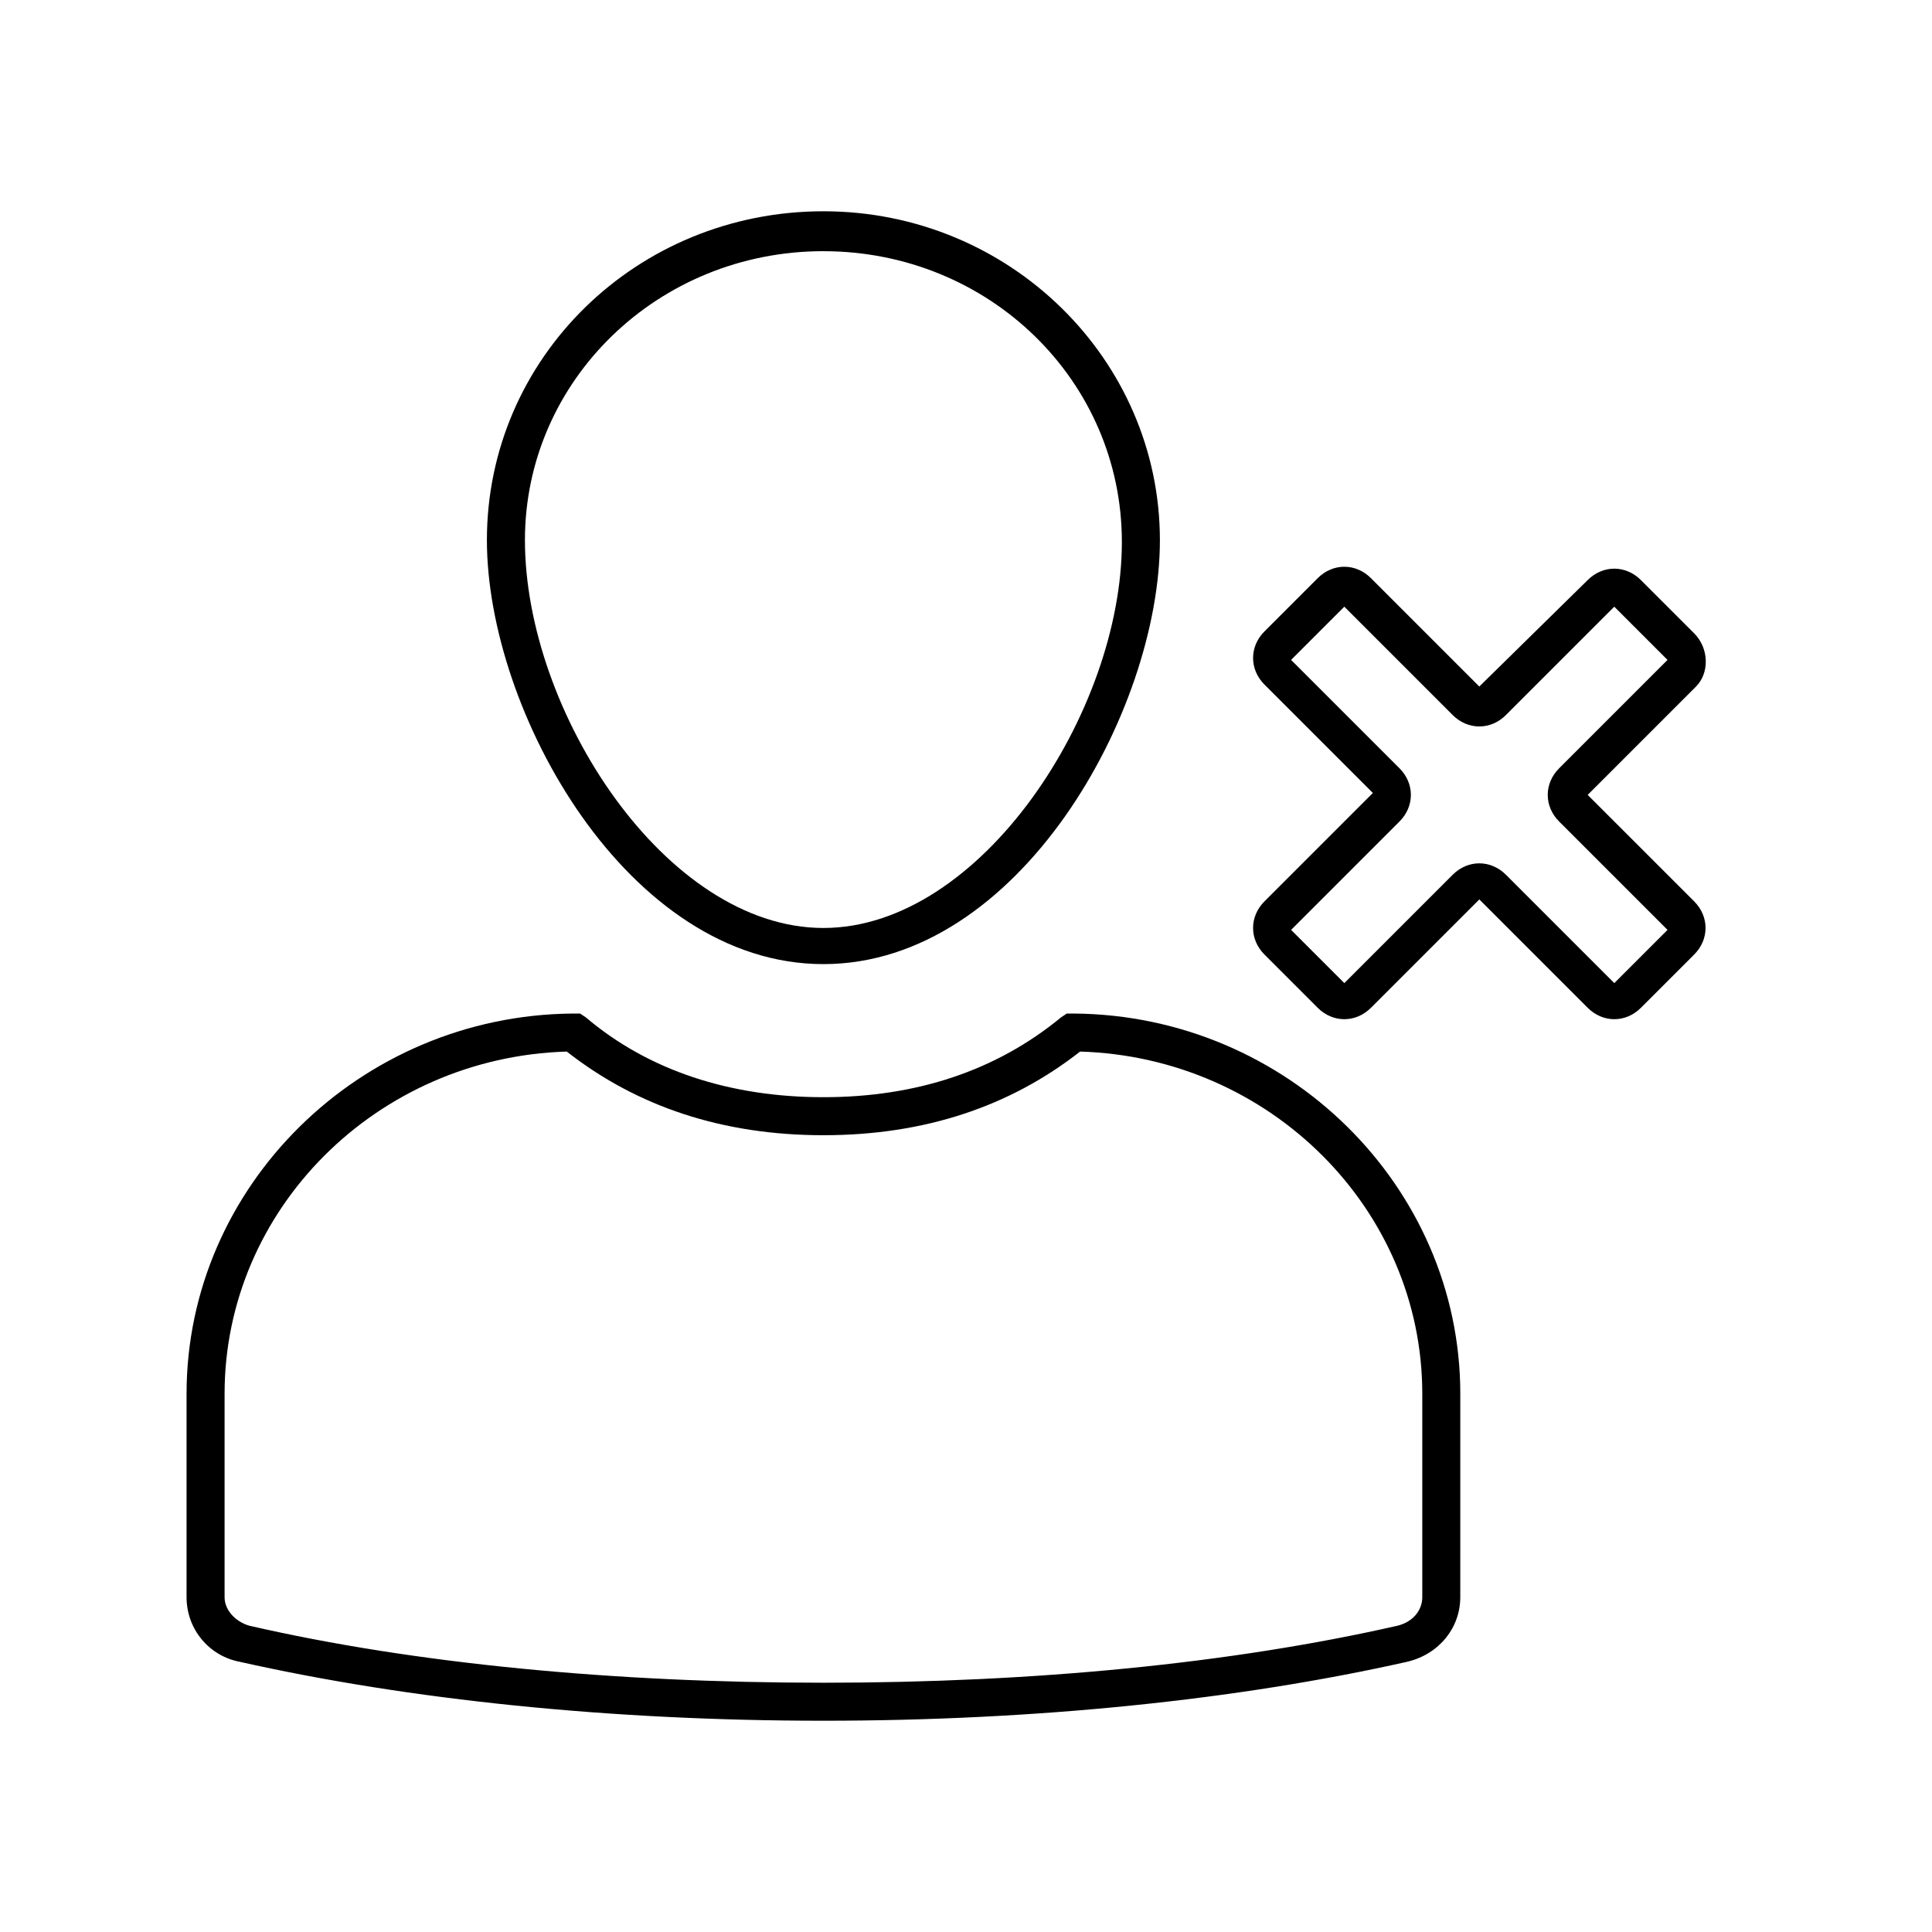
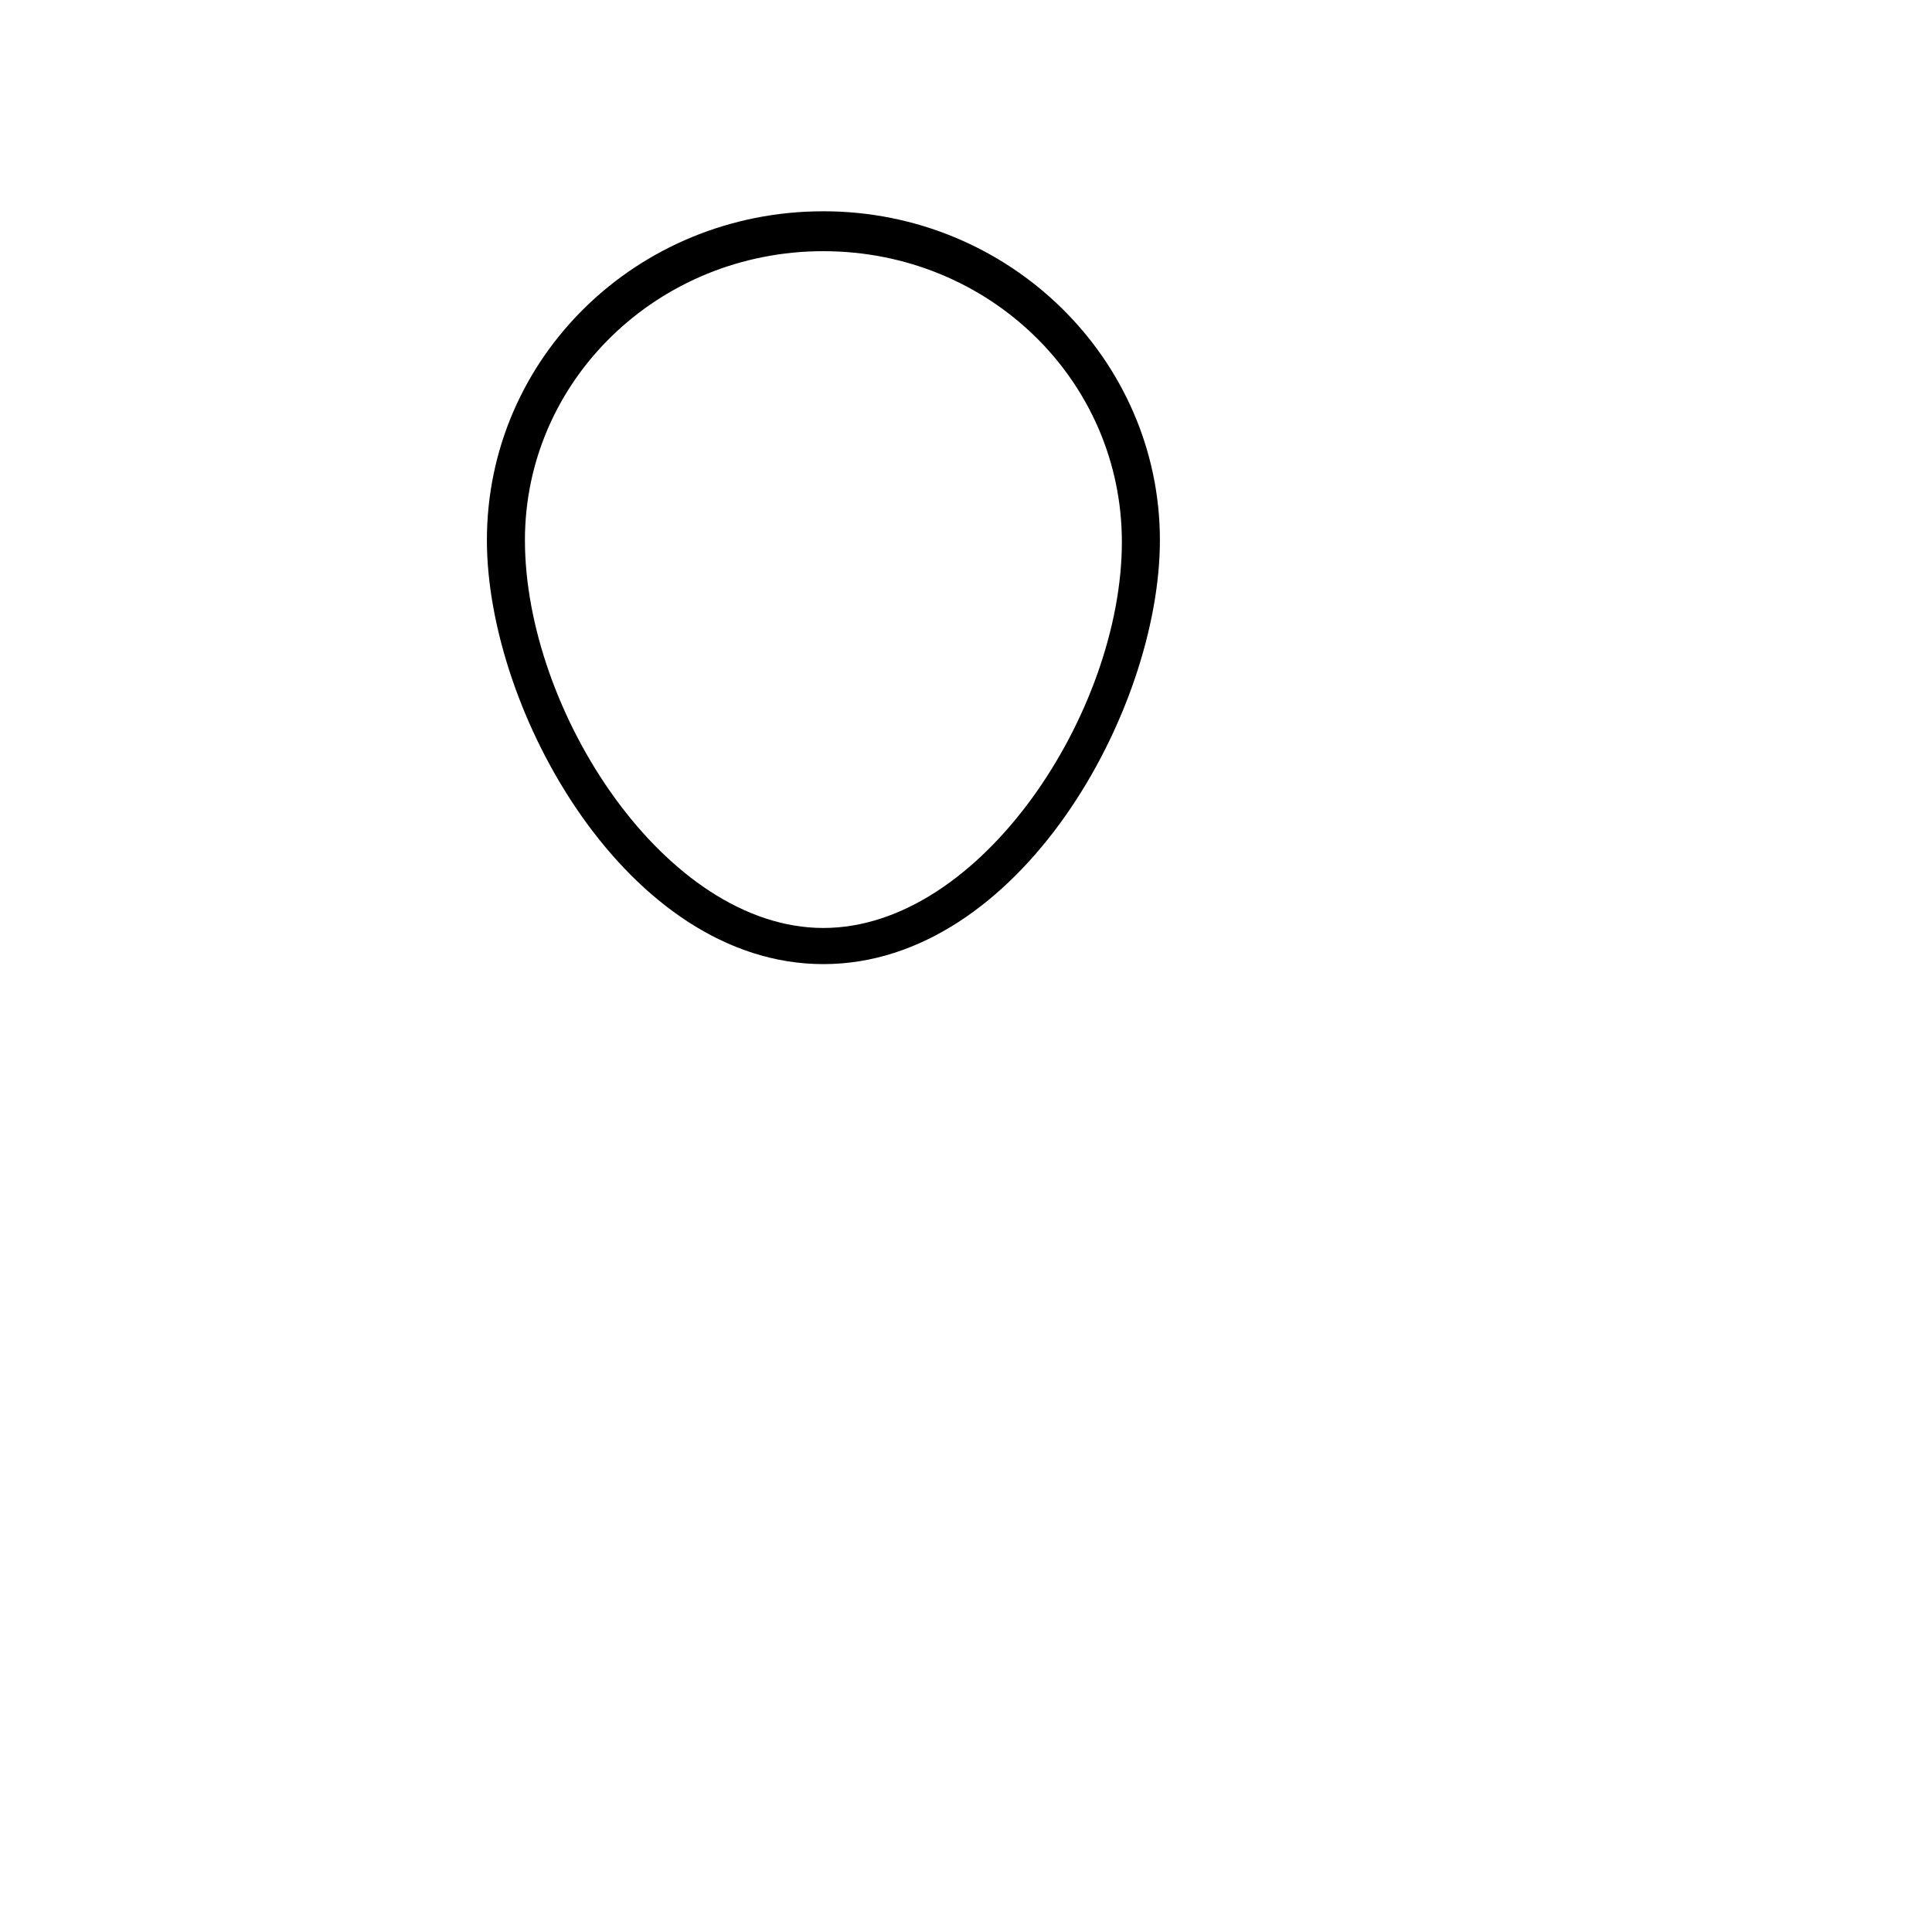
<svg xmlns="http://www.w3.org/2000/svg" fill="#000000" width="800px" height="800px" version="1.1" viewBox="144 144 512 512">
  <g>
    <path d="m362.21 399.5c51.891 0 89.176-67.008 89.176-112.35 0-47.863-39.801-87.16-89.176-87.16s-89.176 38.793-89.176 87.16c0.004 45.34 37.285 112.35 89.176 112.35zm0-188.93c43.832 0 79.098 34.258 79.098 77.082 0 44.84-37.281 102.27-79.098 102.27-41.812 0-79.098-57.434-79.098-102.78 0-42.32 35.27-76.578 79.098-76.578z" />
-     <path d="m193.44 513.36v53.906c0 8.566 6.047 15.617 14.105 17.129 44.84 10.078 98.242 15.617 154.67 15.617 56.426 0 109.83-5.543 154.67-15.617 8.566-2.016 14.105-9.07 14.105-17.129l0.004-53.906c0-54.914-45.848-100.26-102.27-100.76h-2.016l-1.512 1.008c-17.129 14.105-38.289 21.16-62.977 21.16s-46.352-7.055-62.977-21.16l-1.512-1.008h-2.016c-56.422 0.504-102.27 45.848-102.27 100.76zm100.76-90.684c18.641 14.609 41.312 22.168 68.016 22.168s49.375-7.559 68.016-22.168c50.383 1.512 90.688 41.816 90.688 90.688v53.906c0 3.527-2.519 6.551-6.551 7.559-44.336 10.078-96.73 15.113-152.15 15.113-55.418 0-108.32-5.039-152.15-15.113-3.527-1.008-6.551-4.031-6.551-7.559v-53.91c0-48.871 40.305-89.176 90.688-90.684z" />
-     <path d="m592.96 311.83-14.105-14.105c-4.031-4.031-10.078-4.031-14.105 0l-28.719 28.211-28.719-28.719c-4.031-4.031-10.078-4.031-14.105 0l-14.105 14.105c-4.031 4.031-4.031 10.078 0 14.105l28.719 28.719-28.719 28.719c-4.031 4.031-4.031 10.078 0 14.105l14.105 14.105c2.016 2.016 4.535 3.023 7.055 3.023 2.519 0 5.039-1.008 7.055-3.023l28.719-28.719 28.719 28.719c4.031 4.031 10.078 4.031 14.105 0l14.105-14.105c4.031-4.031 4.031-10.078 0-14.105l-28.215-28.211 28.719-28.719c3.523-3.527 3.523-10.074-0.508-14.105zm-35.77 35.77c-2.016 2.016-3.023 4.535-3.023 7.055s1.008 5.039 3.023 7.055l28.719 28.719-14.105 14.105-28.719-28.719c-4.031-4.031-10.078-4.031-14.105 0l-28.719 28.719-14.105-14.105 28.719-28.719c2.016-2.016 3.023-4.535 3.023-7.055s-1.008-5.039-3.023-7.055l-28.719-28.719 14.105-14.105 28.719 28.719c4.031 4.031 10.078 4.031 14.105 0l28.719-28.719 14.105 14.105z" />
  </g>
</svg>